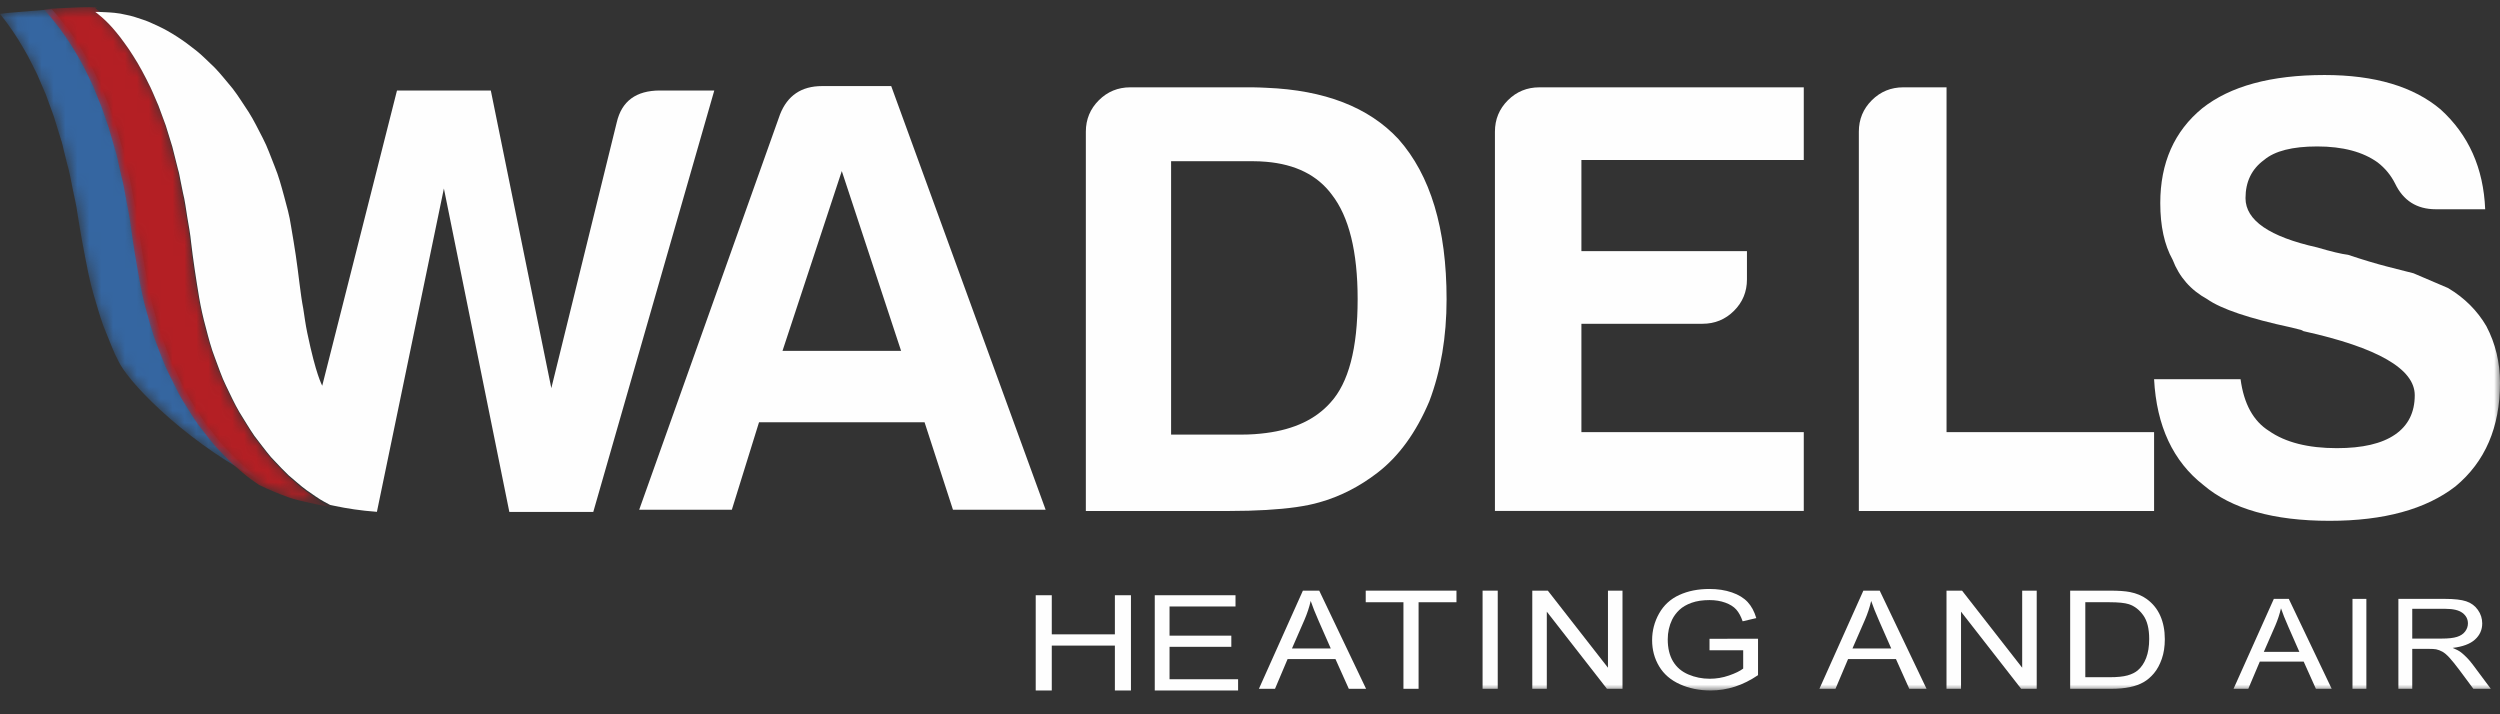
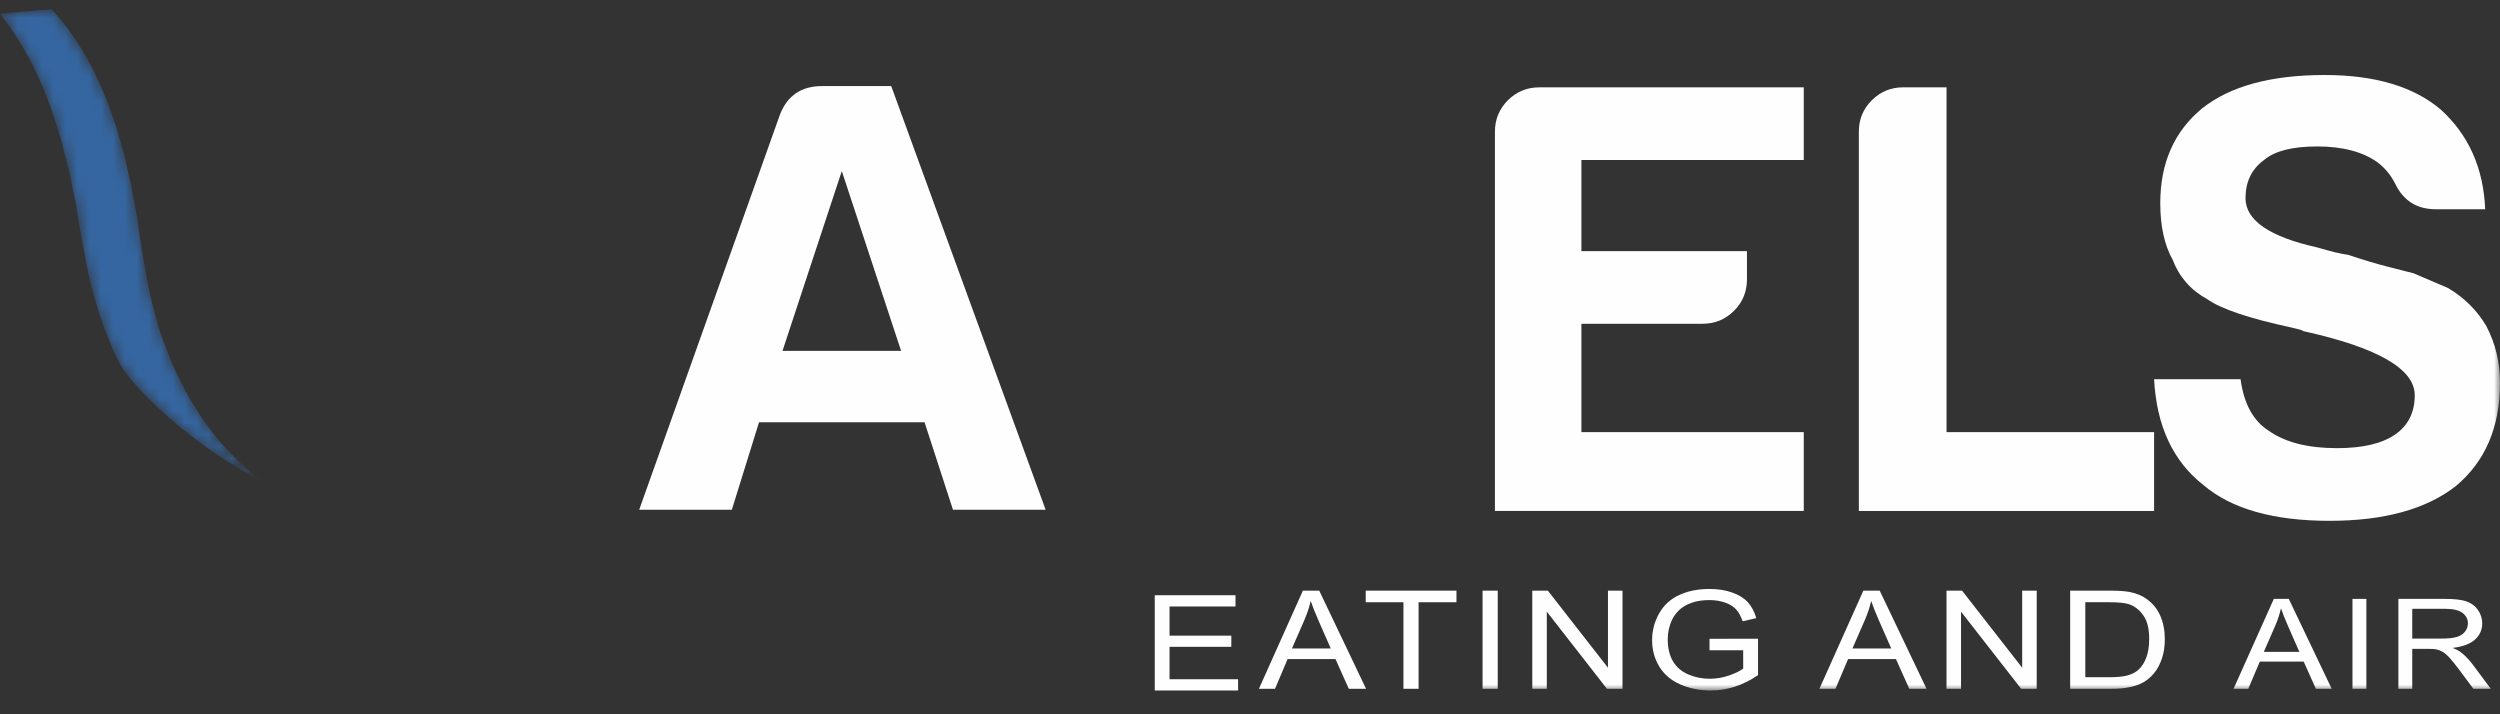
<svg xmlns="http://www.w3.org/2000/svg" xmlns:xlink="http://www.w3.org/1999/xlink" width="210px" height="60px" viewBox="0 0 210 60" version="1.1">
  <rect x="0" y="0" width="210" height="60" fill="#333333" stroke="none" />
  <title>logo white</title>
  <defs>
    <polygon id="path-1" points="0 58 210 58 210 0.594 0 0.594" />
    <path d="M0,1.17 L0,1.172 C0.222,1.441 0.443,1.733 0.67,2.045 L0.67,2.045 C1.233,2.808 1.788,3.708 2.333,4.687 L2.333,4.687 C2.6,5.18 2.85,5.716 3.119,6.242 L3.119,6.242 C3.356,6.79 3.598,7.356 3.85,7.937 L3.85,7.937 C4.067,8.531 4.287,9.14 4.516,9.763 L4.516,9.763 C4.712,10.399 4.912,11.045 5.115,11.703 L5.115,11.703 C5.23,12.025 5.296,12.372 5.38,12.716 L5.38,12.716 C5.467,13.059 5.551,13.402 5.637,13.749 L5.637,13.749 C5.842,14.424 5.957,15.153 6.107,15.872 L6.107,15.872 C6.256,16.591 6.428,17.304 6.526,18.057 L6.526,18.057 L6.709,19.173 L6.927,20.414 C7.247,22.059 7.481,23.564 8.06,25.405 L8.06,25.405 C8.316,26.281 8.573,27.156 8.915,27.951 L8.915,27.951 C9.257,28.76 9.532,29.566 9.944,30.324 L9.944,30.324 C9.996,30.417 10.04,30.509 10.089,30.602 L10.089,30.602 C11.218,32.597 16.133,37.521 22.326,40.566 L22.326,40.566 C22.119,40.421 21.91,40.272 21.684,40.121 L21.684,40.121 C21.17,39.752 20.695,39.305 20.157,38.857 L20.157,38.857 C19.653,38.388 19.176,37.858 18.653,37.315 L18.653,37.315 C18.176,36.751 17.721,36.139 17.23,35.512 L17.23,35.512 C16.781,34.871 16.375,34.179 15.931,33.479 L15.931,33.479 C15.507,32.774 15.178,32.014 14.788,31.253 L14.788,31.253 C14.392,30.492 14.134,29.687 13.81,28.878 L13.81,28.878 C13.484,28.08 13.246,27.207 13.008,26.33 L13.008,26.33 C12.467,24.491 12.265,22.993 11.979,21.354 L11.979,21.354 L11.783,20.115 L11.623,19.004 C11.541,18.254 11.384,17.543 11.25,16.823 L11.25,16.823 C11.115,16.108 11.012,15.38 10.823,14.706 L10.823,14.706 C10.744,14.361 10.665,14.017 10.587,13.675 L10.587,13.675 C10.512,13.333 10.451,12.984 10.343,12.666 L10.343,12.666 C10.155,12.007 9.968,11.359 9.785,10.725 L9.785,10.725 C9.572,10.101 9.361,9.493 9.158,8.901 L9.158,8.901 C8.92,8.317 8.688,7.749 8.464,7.201 L8.464,7.201 C8.208,6.675 7.969,6.137 7.713,5.643 L7.713,5.643 C7.191,4.659 6.659,3.755 6.112,2.988 L6.112,2.988 C5.843,2.599 5.58,2.231 5.315,1.912 L5.315,1.912 C5.058,1.576 4.804,1.282 4.566,1.019 L4.566,1.019 C4.488,0.933 4.417,0.856 4.344,0.776 L4.344,0.776 C3.287,0.891 0.703,1.043 0,1.17" id="path-3" />
    <linearGradient x1="38.24%" y1="-2.984%" x2="60.988%" y2="106.926%" id="linearGradient-5">
      <stop stop-color="#3566A1" offset="0%" />
      <stop stop-color="#3566A1" offset="100%" />
    </linearGradient>
-     <path d="M3.134,0.637 C2.533,0.669 1.225,0.719 0.667,0.779 L0.667,0.779 C0.739,0.86 0.812,0.937 0.889,1.023 L0.889,1.023 C1.13,1.287 1.385,1.583 1.642,1.919 L1.642,1.919 C1.909,2.241 2.176,2.61 2.446,3 L2.446,3 C2.994,3.77 3.531,4.679 4.058,5.666 L4.058,5.666 C4.316,6.163 4.554,6.703 4.813,7.23 L4.813,7.23 C5.039,7.781 5.27,8.351 5.51,8.938 L5.51,8.938 C5.717,9.532 5.928,10.143 6.144,10.769 L6.144,10.769 C6.326,11.406 6.514,12.056 6.704,12.719 L6.704,12.719 C6.814,13.038 6.871,13.389 6.951,13.732 L6.951,13.732 C7.029,14.076 7.107,14.421 7.186,14.767 L7.186,14.767 C7.379,15.443 7.48,16.175 7.618,16.893 L7.618,16.893 C7.752,17.615 7.909,18.33 7.994,19.083 L7.994,19.083 L8.153,20.198 L8.35,21.442 C8.639,23.088 8.843,24.592 9.385,26.44 L9.385,26.44 C9.626,27.32 9.866,28.197 10.193,28.998 L10.193,28.998 C10.519,29.81 10.779,30.619 11.176,31.383 L11.176,31.383 C11.571,32.147 11.901,32.91 12.326,33.618 L12.326,33.618 C12.776,34.321 13.182,35.016 13.635,35.66 L13.635,35.66 C14.131,36.289 14.585,36.904 15.068,37.47 L15.068,37.47 C15.595,38.015 16.074,38.547 16.581,39.018 L16.581,39.018 C17.122,39.469 17.602,39.917 18.117,40.287 L18.117,40.287 C18.345,40.439 18.555,40.589 18.763,40.735 L18.763,40.735 C19.554,41.123 20.395,41.475 21.281,41.791 L21.281,41.791 C22.187,42.115 23.864,42.402 24.874,42.63 L24.874,42.63 C24.702,42.541 24.531,42.451 24.353,42.35 L24.353,42.35 C23.844,42.083 23.392,41.721 22.855,41.367 L22.855,41.367 C22.337,40.997 21.861,40.55 21.319,40.101 L21.319,40.101 C20.906,39.714 20.505,39.281 20.086,38.838 L20.086,38.838 C19.994,38.744 19.908,38.65 19.815,38.554 L19.815,38.554 C19.335,37.989 18.883,37.373 18.393,36.744 L18.393,36.744 C17.945,36.1 17.544,35.405 17.102,34.704 L17.102,34.704 C16.686,33.994 16.344,33.239 15.968,32.471 L15.968,32.471 C15.584,31.705 15.332,30.901 15.018,30.09 L15.018,30.09 C14.701,29.29 14.471,28.415 14.244,27.535 L14.244,27.535 C13.726,25.679 13.545,24.205 13.288,22.575 L13.288,22.575 L13.114,21.344 L12.977,20.251 C12.908,19.512 12.768,18.811 12.651,18.104 L12.651,18.104 C12.533,17.399 12.451,16.683 12.28,16.02 L12.28,16.02 C12.209,15.679 12.141,15.341 12.073,15.005 L12.073,15.005 C12.007,14.666 11.952,14.324 11.853,14.01 L11.853,14.01 C11.688,13.358 11.525,12.719 11.368,12.092 L11.368,12.092 C11.176,11.475 10.988,10.871 10.807,10.283 L10.807,10.283 C10.592,9.703 10.383,9.139 10.182,8.594 L10.182,8.594 C10.09,8.384 10,8.174 9.909,7.964 L9.909,7.964 C9.775,7.648 9.641,7.334 9.5,7.036 L9.5,7.036 C9.023,6.052 8.53,5.138 8.025,4.357 L8.025,4.357 C7.773,3.962 7.527,3.587 7.279,3.259 L7.279,3.259 C7.038,2.914 6.799,2.614 6.571,2.341 L6.571,2.341 C5.676,1.23 4.983,0.651 4.983,0.651 L4.983,0.651 C4.983,0.651 5.054,0.64 5.183,0.631 L5.183,0.631 C5.174,0.627 5.162,0.619 5.151,0.614 L5.151,0.614 C5.15,0.614 5.149,0.614 5.147,0.613 L5.147,0.613 C4.911,0.605 4.674,0.601 4.436,0.601 L4.436,0.601 C4.001,0.601 3.565,0.614 3.134,0.637" id="path-6" />
    <linearGradient x1="36.579%" y1="-4.133%" x2="60.397%" y2="100.877%" id="linearGradient-8">
      <stop stop-color="#B41F24" offset="0%" />
      <stop stop-color="#B41F24" offset="100%" />
    </linearGradient>
  </defs>
  <g id="logo-white" stroke="none" stroke-width="1" fill="none" fill-rule="evenodd">
    <g>
-       <polygon id="Fill-1" fill="#FEFEFE" points="93.65 50 93.65 53.285 88.349 53.285 88.349 50 87 50 87 58 88.349 58 88.349 54.23 93.65 54.23 93.65 58 95 58 95 50" />
      <polygon id="Fill-2" fill="#FEFEFE" points="97 50 97 58 104 58 104 57.056 98.241 57.056 98.241 54.333 103.431 54.333 103.431 53.395 98.241 53.395 98.241 50.944 103.783 50.944 103.783 50" />
      <g id="Group-22">
        <path d="M108.525,54.473 L111.785,54.473 L110.781,52.189 C110.476,51.496 110.249,50.926 110.099,50.48 C109.977,51.009 109.804,51.533 109.58,52.055 L108.525,54.473 Z M105.749,57.859 L109.443,49.614 L110.815,49.614 L114.75,57.859 L113.3,57.859 L112.179,55.362 L108.158,55.362 L107.101,57.859 L105.749,57.859 Z" id="Fill-3" fill="#FEFEFE" />
        <polygon id="Fill-5" fill="#FEFEFE" points="117.889 57.859 117.889 50.588 114.721 50.588 114.721 49.614 122.343 49.614 122.343 50.588 119.161 50.588 119.161 57.859" />
        <mask id="mask-2" fill="white">
          <use xlink:href="#path-1" />
        </mask>
        <g id="Clip-8" />
        <polygon id="Fill-7" fill="#FEFEFE" mask="url(#mask-2)" points="124.537 57.86 125.81 57.86 125.81 49.614 124.537 49.614" />
        <polygon id="Fill-9" fill="#FEFEFE" mask="url(#mask-2)" points="128.712 57.859 128.712 49.614 130.018 49.614 135.069 56.088 135.069 49.614 136.29 49.614 136.29 57.859 134.983 57.859 129.932 51.38 129.932 57.859" />
        <path d="M143.6,54.625 L143.6,53.659 L147.674,53.652 L147.674,56.712 C147.049,57.139 146.404,57.461 145.739,57.677 C145.074,57.892 144.391,58 143.692,58 C142.748,58 141.889,57.826 141.118,57.479 C140.345,57.133 139.762,56.631 139.369,55.975 C138.975,55.319 138.778,54.587 138.778,53.776 C138.778,52.973 138.974,52.225 139.366,51.529 C139.757,50.834 140.32,50.317 141.055,49.98 C141.789,49.642 142.636,49.473 143.593,49.473 C144.289,49.473 144.918,49.57 145.479,49.763 C146.042,49.956 146.482,50.226 146.801,50.57 C147.121,50.915 147.364,51.365 147.529,51.92 L146.382,52.189 C146.237,51.77 146.058,51.44 145.844,51.2 C145.629,50.961 145.324,50.768 144.926,50.623 C144.528,50.479 144.086,50.407 143.6,50.407 C143.019,50.407 142.516,50.483 142.091,50.635 C141.667,50.787 141.325,50.986 141.065,51.233 C140.805,51.482 140.602,51.754 140.458,52.049 C140.212,52.559 140.09,53.113 140.09,53.708 C140.09,54.443 140.239,55.059 140.533,55.553 C140.829,56.048 141.259,56.416 141.822,56.655 C142.387,56.896 142.986,57.015 143.619,57.015 C144.171,57.015 144.709,56.925 145.234,56.742 C145.759,56.561 146.157,56.367 146.428,56.161 L146.428,54.625 L143.6,54.625 Z" id="Fill-10" fill="#FEFEFE" mask="url(#mask-2)" />
        <path d="M155.605,54.473 L158.865,54.473 L157.861,52.189 C157.556,51.496 157.329,50.926 157.179,50.48 C157.057,51.009 156.884,51.533 156.66,52.055 L155.605,54.473 Z M152.83,57.859 L156.523,49.614 L157.895,49.614 L161.83,57.859 L160.38,57.859 L159.26,55.362 L155.238,55.362 L154.181,57.859 L152.83,57.859 Z" id="Fill-11" fill="#FEFEFE" mask="url(#mask-2)" />
        <polygon id="Fill-12" fill="#FEFEFE" mask="url(#mask-2)" points="163.506 57.859 163.506 49.614 164.812 49.614 169.863 56.088 169.863 49.614 171.084 49.614 171.084 57.859 169.777 57.859 164.726 51.38 164.726 57.859" />
        <path d="M175.166,56.886 L177.219,56.886 C177.853,56.886 178.351,56.835 178.711,56.735 C179.073,56.633 179.36,56.49 179.575,56.307 C179.876,56.048 180.111,55.7 180.279,55.263 C180.448,54.827 180.532,54.297 180.532,53.675 C180.532,52.813 180.367,52.149 180.036,51.687 C179.706,51.223 179.306,50.913 178.833,50.755 C178.492,50.643 177.943,50.587 177.186,50.587 L175.166,50.587 L175.166,56.886 Z M173.894,57.86 L173.894,49.614 L177.206,49.614 C177.954,49.614 178.525,49.653 178.918,49.732 C179.469,49.841 179.939,50.038 180.329,50.322 C180.836,50.69 181.216,51.16 181.467,51.731 C181.718,52.303 181.845,52.957 181.845,53.692 C181.845,54.318 181.759,54.873 181.588,55.356 C181.417,55.84 181.199,56.241 180.933,56.557 C180.666,56.874 180.374,57.124 180.056,57.305 C179.739,57.487 179.356,57.625 178.908,57.718 C178.46,57.812 177.946,57.86 177.364,57.86 L173.894,57.86 Z" id="Fill-13" fill="#FEFEFE" mask="url(#mask-2)" />
        <path d="M190.16,54.758 L193.147,54.758 L192.228,52.666 C191.948,52.031 191.738,51.509 191.603,51.099 C191.49,51.584 191.332,52.064 191.128,52.542 L190.16,54.758 Z M187.618,57.859 L191.002,50.306 L192.258,50.306 L195.863,57.859 L194.535,57.859 L193.508,55.572 L189.824,55.572 L188.856,57.859 L187.618,57.859 Z" id="Fill-14" fill="#FEFEFE" mask="url(#mask-2)" />
        <polygon id="Fill-15" fill="#FEFEFE" mask="url(#mask-2)" points="197.609 57.859 198.775 57.859 198.775 50.306 197.609 50.306" />
        <path d="M202.629,53.64 L205.136,53.64 C205.668,53.64 206.085,53.592 206.386,53.498 C206.686,53.404 206.915,53.253 207.071,53.044 C207.227,52.837 207.306,52.611 207.306,52.367 C207.306,52.01 207.154,51.716 206.852,51.486 C206.549,51.256 206.071,51.141 205.417,51.141 L202.629,51.141 L202.629,53.64 Z M201.464,57.859 L201.464,50.306 L205.37,50.306 C206.155,50.306 206.752,50.373 207.16,50.509 C207.57,50.645 207.896,50.885 208.14,51.228 C208.385,51.572 208.507,51.951 208.507,52.367 C208.507,52.903 208.305,53.355 207.9,53.722 C207.496,54.09 206.87,54.323 206.025,54.423 C206.333,54.549 206.567,54.675 206.728,54.799 C207.068,55.067 207.391,55.401 207.696,55.804 L209.228,57.859 L207.762,57.859 L206.596,56.288 C206.255,55.835 205.975,55.487 205.755,55.247 C205.534,55.007 205.337,54.839 205.162,54.742 C204.988,54.646 204.81,54.579 204.63,54.541 C204.498,54.518 204.282,54.505 203.981,54.505 L202.629,54.505 L202.629,57.859 L201.464,57.859 Z" id="Fill-16" fill="#FEFEFE" mask="url(#mask-2)" />
        <path d="M65.73,29.472 L70.711,14.369 L75.692,29.472 L65.73,29.472 Z M69.05,7.231 C67.32,7.231 66.144,8.025 65.522,9.611 L53.692,42.818 L61.475,42.818 L63.757,35.473 L77.664,35.473 L80.049,42.818 L87.833,42.818 L74.862,7.231 L69.05,7.231 Z" id="Fill-17" fill="#FEFEFE" mask="url(#mask-2)" />
-         <path d="M111.759,33.818 C110.513,35.221 108.71,36.067 106.366,36.371 C105.715,36.457 105.026,36.507 104.286,36.507 L98.372,36.507 L98.372,13.541 L105.222,13.541 C105.618,13.541 105.998,13.559 106.366,13.591 C108.825,13.802 110.657,14.716 111.863,16.335 C113.316,18.197 114.042,21.13 114.042,25.129 C114.042,29.267 113.28,32.162 111.759,33.818 M117.466,11.68 C114.962,8.992 111.251,7.568 106.366,7.374 C105.986,7.36 105.616,7.335 105.222,7.335 L94.948,7.335 C93.909,7.335 93.028,7.698 92.302,8.422 C91.576,9.146 91.211,10.027 91.211,11.06 L91.211,42.922 L103.249,42.922 C104.389,42.922 105.422,42.892 106.366,42.837 C108.23,42.73 109.724,42.518 110.826,42.197 C112.553,41.715 114.178,40.887 115.703,39.715 C117.499,38.336 118.953,36.335 120.061,33.714 C121.028,31.163 121.513,28.301 121.513,25.129 C121.513,19.197 120.164,14.716 117.466,11.68" id="Fill-18" fill="#FEFEFE" mask="url(#mask-2)" />
        <path d="M126.664,8.421 C125.937,9.146 125.574,10.026 125.574,11.059 L125.574,42.921 L151.517,42.921 L151.517,36.3 L132.838,36.3 L132.838,27.197 L143.009,27.197 C144.046,27.197 144.927,26.836 145.654,26.111 C146.38,25.387 146.744,24.508 146.744,23.474 L146.744,21.094 L132.838,21.094 L132.838,13.439 L151.517,13.439 L151.517,7.336 L129.31,7.336 C128.272,7.336 127.39,7.697 126.664,8.421" id="Fill-19" fill="#FEFEFE" mask="url(#mask-2)" />
        <path d="M163.51,7.335 L159.879,7.335 C158.841,7.335 157.959,7.697 157.233,8.421 C156.505,9.146 156.143,10.026 156.143,11.059 L156.143,42.922 L180.943,42.922 L180.943,36.3 L163.51,36.3 L163.51,7.335 Z" id="Fill-20" fill="#FEFEFE" mask="url(#mask-2)" />
        <path d="M208.858,27.404 C208.097,26.095 207.024,25.024 205.642,24.197 C204.672,23.783 203.703,23.369 202.736,22.956 C202.182,22.818 201.439,22.63 200.505,22.387 C199.572,22.147 198.482,21.819 197.236,21.404 C196.682,21.337 195.817,21.13 194.642,20.783 C190.629,19.887 188.623,18.507 188.623,16.646 C188.623,15.267 189.142,14.198 190.18,13.439 C191.077,12.68 192.567,12.301 194.642,12.301 C196.785,12.301 198.482,12.75 199.726,13.646 C200.35,14.129 200.833,14.716 201.18,15.403 C201.87,16.852 203.012,17.577 204.604,17.577 L208.755,17.577 C208.615,14.129 207.37,11.336 205.018,9.197 C202.736,7.267 199.483,6.301 195.264,6.301 C190.766,6.301 187.342,7.234 184.992,9.093 C182.638,11.025 181.463,13.681 181.463,17.059 C181.463,18.99 181.808,20.576 182.502,21.819 C183.053,23.265 184.022,24.37 185.407,25.129 C186.582,25.956 188.934,26.749 192.463,27.507 L193.292,27.714 L193.499,27.818 C199.726,29.197 202.839,30.991 202.839,33.198 C202.839,34.645 202.285,35.75 201.18,36.507 C200.072,37.268 198.446,37.645 196.302,37.645 C193.879,37.645 191.979,37.163 190.595,36.198 C189.28,35.371 188.483,33.921 188.208,31.853 L180.943,31.853 C181.151,35.784 182.535,38.749 185.095,40.749 C187.445,42.749 190.973,43.749 195.68,43.749 C200.244,43.749 203.774,42.783 206.263,40.853 C208.755,38.785 210,35.886 210,32.162 C210,30.44 209.619,28.854 208.858,27.404" id="Fill-21" fill="#FEFEFE" mask="url(#mask-2)" />
      </g>
      <g id="Group-25">
        <mask id="mask-4" fill="white">
          <use xlink:href="#path-3" />
        </mask>
        <g id="Clip-24" />
-         <path d="M0,1.17 L0,1.172 C0.222,1.441 0.443,1.733 0.67,2.045 L0.67,2.045 C1.233,2.808 1.788,3.708 2.333,4.687 L2.333,4.687 C2.6,5.18 2.85,5.716 3.119,6.242 L3.119,6.242 C3.356,6.79 3.598,7.356 3.85,7.937 L3.85,7.937 C4.067,8.531 4.287,9.14 4.516,9.763 L4.516,9.763 C4.712,10.399 4.912,11.045 5.115,11.703 L5.115,11.703 C5.23,12.025 5.296,12.372 5.38,12.716 L5.38,12.716 C5.467,13.059 5.551,13.402 5.637,13.749 L5.637,13.749 C5.842,14.424 5.957,15.153 6.107,15.872 L6.107,15.872 C6.256,16.591 6.428,17.304 6.526,18.057 L6.526,18.057 L6.709,19.173 L6.927,20.414 C7.247,22.059 7.481,23.564 8.06,25.405 L8.06,25.405 C8.316,26.281 8.573,27.156 8.915,27.951 L8.915,27.951 C9.257,28.76 9.532,29.566 9.944,30.324 L9.944,30.324 C9.996,30.417 10.04,30.509 10.089,30.602 L10.089,30.602 C11.218,32.597 16.133,37.521 22.326,40.566 L22.326,40.566 C22.119,40.421 21.91,40.272 21.684,40.121 L21.684,40.121 C21.17,39.752 20.695,39.305 20.157,38.857 L20.157,38.857 C19.653,38.388 19.176,37.858 18.653,37.315 L18.653,37.315 C18.176,36.751 17.721,36.139 17.23,35.512 L17.23,35.512 C16.781,34.871 16.375,34.179 15.931,33.479 L15.931,33.479 C15.507,32.774 15.178,32.014 14.788,31.253 L14.788,31.253 C14.392,30.492 14.134,29.687 13.81,28.878 L13.81,28.878 C13.484,28.08 13.246,27.207 13.008,26.33 L13.008,26.33 C12.467,24.491 12.265,22.993 11.979,21.354 L11.979,21.354 L11.783,20.115 L11.623,19.004 C11.541,18.254 11.384,17.543 11.25,16.823 L11.25,16.823 C11.115,16.108 11.012,15.38 10.823,14.706 L10.823,14.706 C10.744,14.361 10.665,14.017 10.587,13.675 L10.587,13.675 C10.512,13.333 10.451,12.984 10.343,12.666 L10.343,12.666 C10.155,12.007 9.968,11.359 9.785,10.725 L9.785,10.725 C9.572,10.101 9.361,9.493 9.158,8.901 L9.158,8.901 C8.92,8.317 8.688,7.749 8.464,7.201 L8.464,7.201 C8.208,6.675 7.969,6.137 7.713,5.643 L7.713,5.643 C7.191,4.659 6.659,3.755 6.112,2.988 L6.112,2.988 C5.843,2.599 5.58,2.231 5.315,1.912 L5.315,1.912 C5.058,1.576 4.804,1.282 4.566,1.019 L4.566,1.019 C4.488,0.933 4.417,0.856 4.344,0.776 L4.344,0.776 C3.287,0.891 0.703,1.043 0,1.17" id="Fill-23" fill="url(#linearGradient-5)" mask="url(#mask-4)" />
+         <path d="M0,1.17 L0,1.172 C0.222,1.441 0.443,1.733 0.67,2.045 L0.67,2.045 C1.233,2.808 1.788,3.708 2.333,4.687 L2.333,4.687 C2.6,5.18 2.85,5.716 3.119,6.242 C3.356,6.79 3.598,7.356 3.85,7.937 L3.85,7.937 C4.067,8.531 4.287,9.14 4.516,9.763 L4.516,9.763 C4.712,10.399 4.912,11.045 5.115,11.703 L5.115,11.703 C5.23,12.025 5.296,12.372 5.38,12.716 L5.38,12.716 C5.467,13.059 5.551,13.402 5.637,13.749 L5.637,13.749 C5.842,14.424 5.957,15.153 6.107,15.872 L6.107,15.872 C6.256,16.591 6.428,17.304 6.526,18.057 L6.526,18.057 L6.709,19.173 L6.927,20.414 C7.247,22.059 7.481,23.564 8.06,25.405 L8.06,25.405 C8.316,26.281 8.573,27.156 8.915,27.951 L8.915,27.951 C9.257,28.76 9.532,29.566 9.944,30.324 L9.944,30.324 C9.996,30.417 10.04,30.509 10.089,30.602 L10.089,30.602 C11.218,32.597 16.133,37.521 22.326,40.566 L22.326,40.566 C22.119,40.421 21.91,40.272 21.684,40.121 L21.684,40.121 C21.17,39.752 20.695,39.305 20.157,38.857 L20.157,38.857 C19.653,38.388 19.176,37.858 18.653,37.315 L18.653,37.315 C18.176,36.751 17.721,36.139 17.23,35.512 L17.23,35.512 C16.781,34.871 16.375,34.179 15.931,33.479 L15.931,33.479 C15.507,32.774 15.178,32.014 14.788,31.253 L14.788,31.253 C14.392,30.492 14.134,29.687 13.81,28.878 L13.81,28.878 C13.484,28.08 13.246,27.207 13.008,26.33 L13.008,26.33 C12.467,24.491 12.265,22.993 11.979,21.354 L11.979,21.354 L11.783,20.115 L11.623,19.004 C11.541,18.254 11.384,17.543 11.25,16.823 L11.25,16.823 C11.115,16.108 11.012,15.38 10.823,14.706 L10.823,14.706 C10.744,14.361 10.665,14.017 10.587,13.675 L10.587,13.675 C10.512,13.333 10.451,12.984 10.343,12.666 L10.343,12.666 C10.155,12.007 9.968,11.359 9.785,10.725 L9.785,10.725 C9.572,10.101 9.361,9.493 9.158,8.901 L9.158,8.901 C8.92,8.317 8.688,7.749 8.464,7.201 L8.464,7.201 C8.208,6.675 7.969,6.137 7.713,5.643 L7.713,5.643 C7.191,4.659 6.659,3.755 6.112,2.988 L6.112,2.988 C5.843,2.599 5.58,2.231 5.315,1.912 L5.315,1.912 C5.058,1.576 4.804,1.282 4.566,1.019 L4.566,1.019 C4.488,0.933 4.417,0.856 4.344,0.776 L4.344,0.776 C3.287,0.891 0.703,1.043 0,1.17" id="Fill-23" fill="url(#linearGradient-5)" mask="url(#mask-4)" />
      </g>
      <g id="Group-28" transform="translate(3, 0)">
        <mask id="mask-7" fill="white">
          <use xlink:href="#path-6" />
        </mask>
        <g id="Clip-27" />
        <path d="M3.134,0.637 C2.533,0.669 1.225,0.719 0.667,0.779 L0.667,0.779 C0.739,0.86 0.812,0.937 0.889,1.023 L0.889,1.023 C1.13,1.287 1.385,1.583 1.642,1.919 L1.642,1.919 C1.909,2.241 2.176,2.61 2.446,3 L2.446,3 C2.994,3.77 3.531,4.679 4.058,5.666 L4.058,5.666 C4.316,6.163 4.554,6.703 4.813,7.23 L4.813,7.23 C5.039,7.781 5.27,8.351 5.51,8.938 L5.51,8.938 C5.717,9.532 5.928,10.143 6.144,10.769 L6.144,10.769 C6.326,11.406 6.514,12.056 6.704,12.719 L6.704,12.719 C6.814,13.038 6.871,13.389 6.951,13.732 L6.951,13.732 C7.029,14.076 7.107,14.421 7.186,14.767 L7.186,14.767 C7.379,15.443 7.48,16.175 7.618,16.893 L7.618,16.893 C7.752,17.615 7.909,18.33 7.994,19.083 L7.994,19.083 L8.153,20.198 L8.35,21.442 C8.639,23.088 8.843,24.592 9.385,26.44 L9.385,26.44 C9.626,27.32 9.866,28.197 10.193,28.998 L10.193,28.998 C10.519,29.81 10.779,30.619 11.176,31.383 L11.176,31.383 C11.571,32.147 11.901,32.91 12.326,33.618 L12.326,33.618 C12.776,34.321 13.182,35.016 13.635,35.66 L13.635,35.66 C14.131,36.289 14.585,36.904 15.068,37.47 L15.068,37.47 C15.595,38.015 16.074,38.547 16.581,39.018 L16.581,39.018 C17.122,39.469 17.602,39.917 18.117,40.287 L18.117,40.287 C18.345,40.439 18.555,40.589 18.763,40.735 L18.763,40.735 C19.554,41.123 20.395,41.475 21.281,41.791 L21.281,41.791 C22.187,42.115 23.864,42.402 24.874,42.63 L24.874,42.63 C24.702,42.541 24.531,42.451 24.353,42.35 L24.353,42.35 C23.844,42.083 23.392,41.721 22.855,41.367 L22.855,41.367 C22.337,40.997 21.861,40.55 21.319,40.101 L21.319,40.101 C20.906,39.714 20.505,39.281 20.086,38.838 L20.086,38.838 C19.994,38.744 19.908,38.65 19.815,38.554 L19.815,38.554 C19.335,37.989 18.883,37.373 18.393,36.744 L18.393,36.744 C17.945,36.1 17.544,35.405 17.102,34.704 L17.102,34.704 C16.686,33.994 16.344,33.239 15.968,32.471 L15.968,32.471 C15.584,31.705 15.332,30.901 15.018,30.09 L15.018,30.09 C14.701,29.29 14.471,28.415 14.244,27.535 L14.244,27.535 C13.726,25.679 13.545,24.205 13.288,22.575 L13.288,22.575 L13.114,21.344 L12.977,20.251 C12.908,19.512 12.768,18.811 12.651,18.104 L12.651,18.104 C12.533,17.399 12.451,16.683 12.28,16.02 L12.28,16.02 C12.209,15.679 12.141,15.341 12.073,15.005 L12.073,15.005 C12.007,14.666 11.952,14.324 11.853,14.01 L11.853,14.01 C11.688,13.358 11.525,12.719 11.368,12.092 L11.368,12.092 C11.176,11.475 10.988,10.871 10.807,10.283 L10.807,10.283 C10.592,9.703 10.383,9.139 10.182,8.594 L10.182,8.594 C10.09,8.384 10,8.174 9.909,7.964 L9.909,7.964 C9.775,7.648 9.641,7.334 9.5,7.036 L9.5,7.036 C9.023,6.052 8.53,5.138 8.025,4.357 L8.025,4.357 C7.773,3.962 7.527,3.587 7.279,3.259 L7.279,3.259 C7.038,2.914 6.799,2.614 6.571,2.341 L6.571,2.341 C5.676,1.23 4.983,0.651 4.983,0.651 L4.983,0.651 C4.983,0.651 5.054,0.64 5.183,0.631 L5.183,0.631 C5.174,0.627 5.162,0.619 5.151,0.614 L5.151,0.614 C5.15,0.614 5.149,0.614 5.147,0.613 L5.147,0.613 C4.911,0.605 4.674,0.601 4.436,0.601 L4.436,0.601 C4.001,0.601 3.565,0.614 3.134,0.637" id="Fill-26" fill="url(#linearGradient-8)" mask="url(#mask-7)" />
      </g>
-       <path d="M55.437,7.602 C53.431,7.602 52.222,8.495 51.807,10.279 L46.311,32.606 L41.228,7.602 L33.347,7.602 L27.067,32.404 C27.038,32.312 26.557,31.55 25.81,27.958 C25.666,27.273 25.579,26.605 25.476,25.937 C25.234,24.707 25.078,22.976 24.843,21.43 L24.662,20.276 L24.446,18.991 C24.325,18.137 24.083,17.287 23.855,16.45 C23.627,15.611 23.404,14.785 23.073,13.98 C22.742,13.177 22.483,12.38 22.085,11.623 C21.69,10.867 21.336,10.123 20.897,9.428 C20.432,8.741 20.022,8.058 19.542,7.439 C19.026,6.831 18.564,6.231 18.049,5.697 C17.498,5.182 17.013,4.668 16.471,4.239 C15.393,3.373 14.335,2.687 13.327,2.21 C12.819,1.978 12.365,1.753 11.897,1.616 C11.448,1.456 11.033,1.329 10.642,1.255 C9.884,1.064 9.251,1.048 8.843,1.025 C8.763,1.022 8.628,1.012 8.565,1.013 C8.472,1.014 8.409,0.997 8.335,1.001 C8.209,1.01 8,1 8,1 C8,1 8.889,1.621 9.767,2.716 C9.99,2.984 10.225,3.282 10.461,3.62 C10.706,3.943 10.946,4.314 11.194,4.702 C11.69,5.472 12.173,6.373 12.64,7.342 C12.779,7.636 12.911,7.945 13.043,8.257 C13.132,8.463 13.22,8.67 13.311,8.878 C13.508,9.414 13.712,9.97 13.924,10.542 C14.101,11.12 14.285,11.715 14.474,12.323 C14.629,12.941 14.788,13.572 14.95,14.213 C15.048,14.523 15.1,14.86 15.166,15.193 C15.232,15.525 15.299,15.858 15.368,16.194 C15.537,16.847 15.618,17.553 15.733,18.248 C15.848,18.944 15.986,19.635 16.053,20.363 L16.187,21.44 L16.358,22.654 C16.611,24.26 16.788,25.711 17.296,27.539 C17.52,28.407 17.745,29.269 18.054,30.057 C18.364,30.857 18.612,31.648 18.987,32.404 C19.356,33.161 19.692,33.904 20.1,34.602 C20.535,35.294 20.929,35.979 21.368,36.613 C21.848,37.233 22.293,37.839 22.762,38.396 C22.854,38.492 22.939,38.584 23.029,38.678 C23.439,39.113 23.833,39.539 24.239,39.921 C24.77,40.364 25.238,40.804 25.745,41.168 C26.271,41.517 26.717,41.874 27.215,42.136 C27.39,42.236 27.558,42.325 27.727,42.413 C27.835,42.438 27.946,42.46 28.053,42.483 C29.168,42.721 30.343,42.895 31.586,42.987 C31.576,42.976 31.659,43 31.659,43 L37.287,15.834 L42.784,43 L49.836,43 L60,7.602 L55.437,7.602 Z" id="Fill-29" fill="#FEFEFE" />
    </g>
  </g>
</svg>